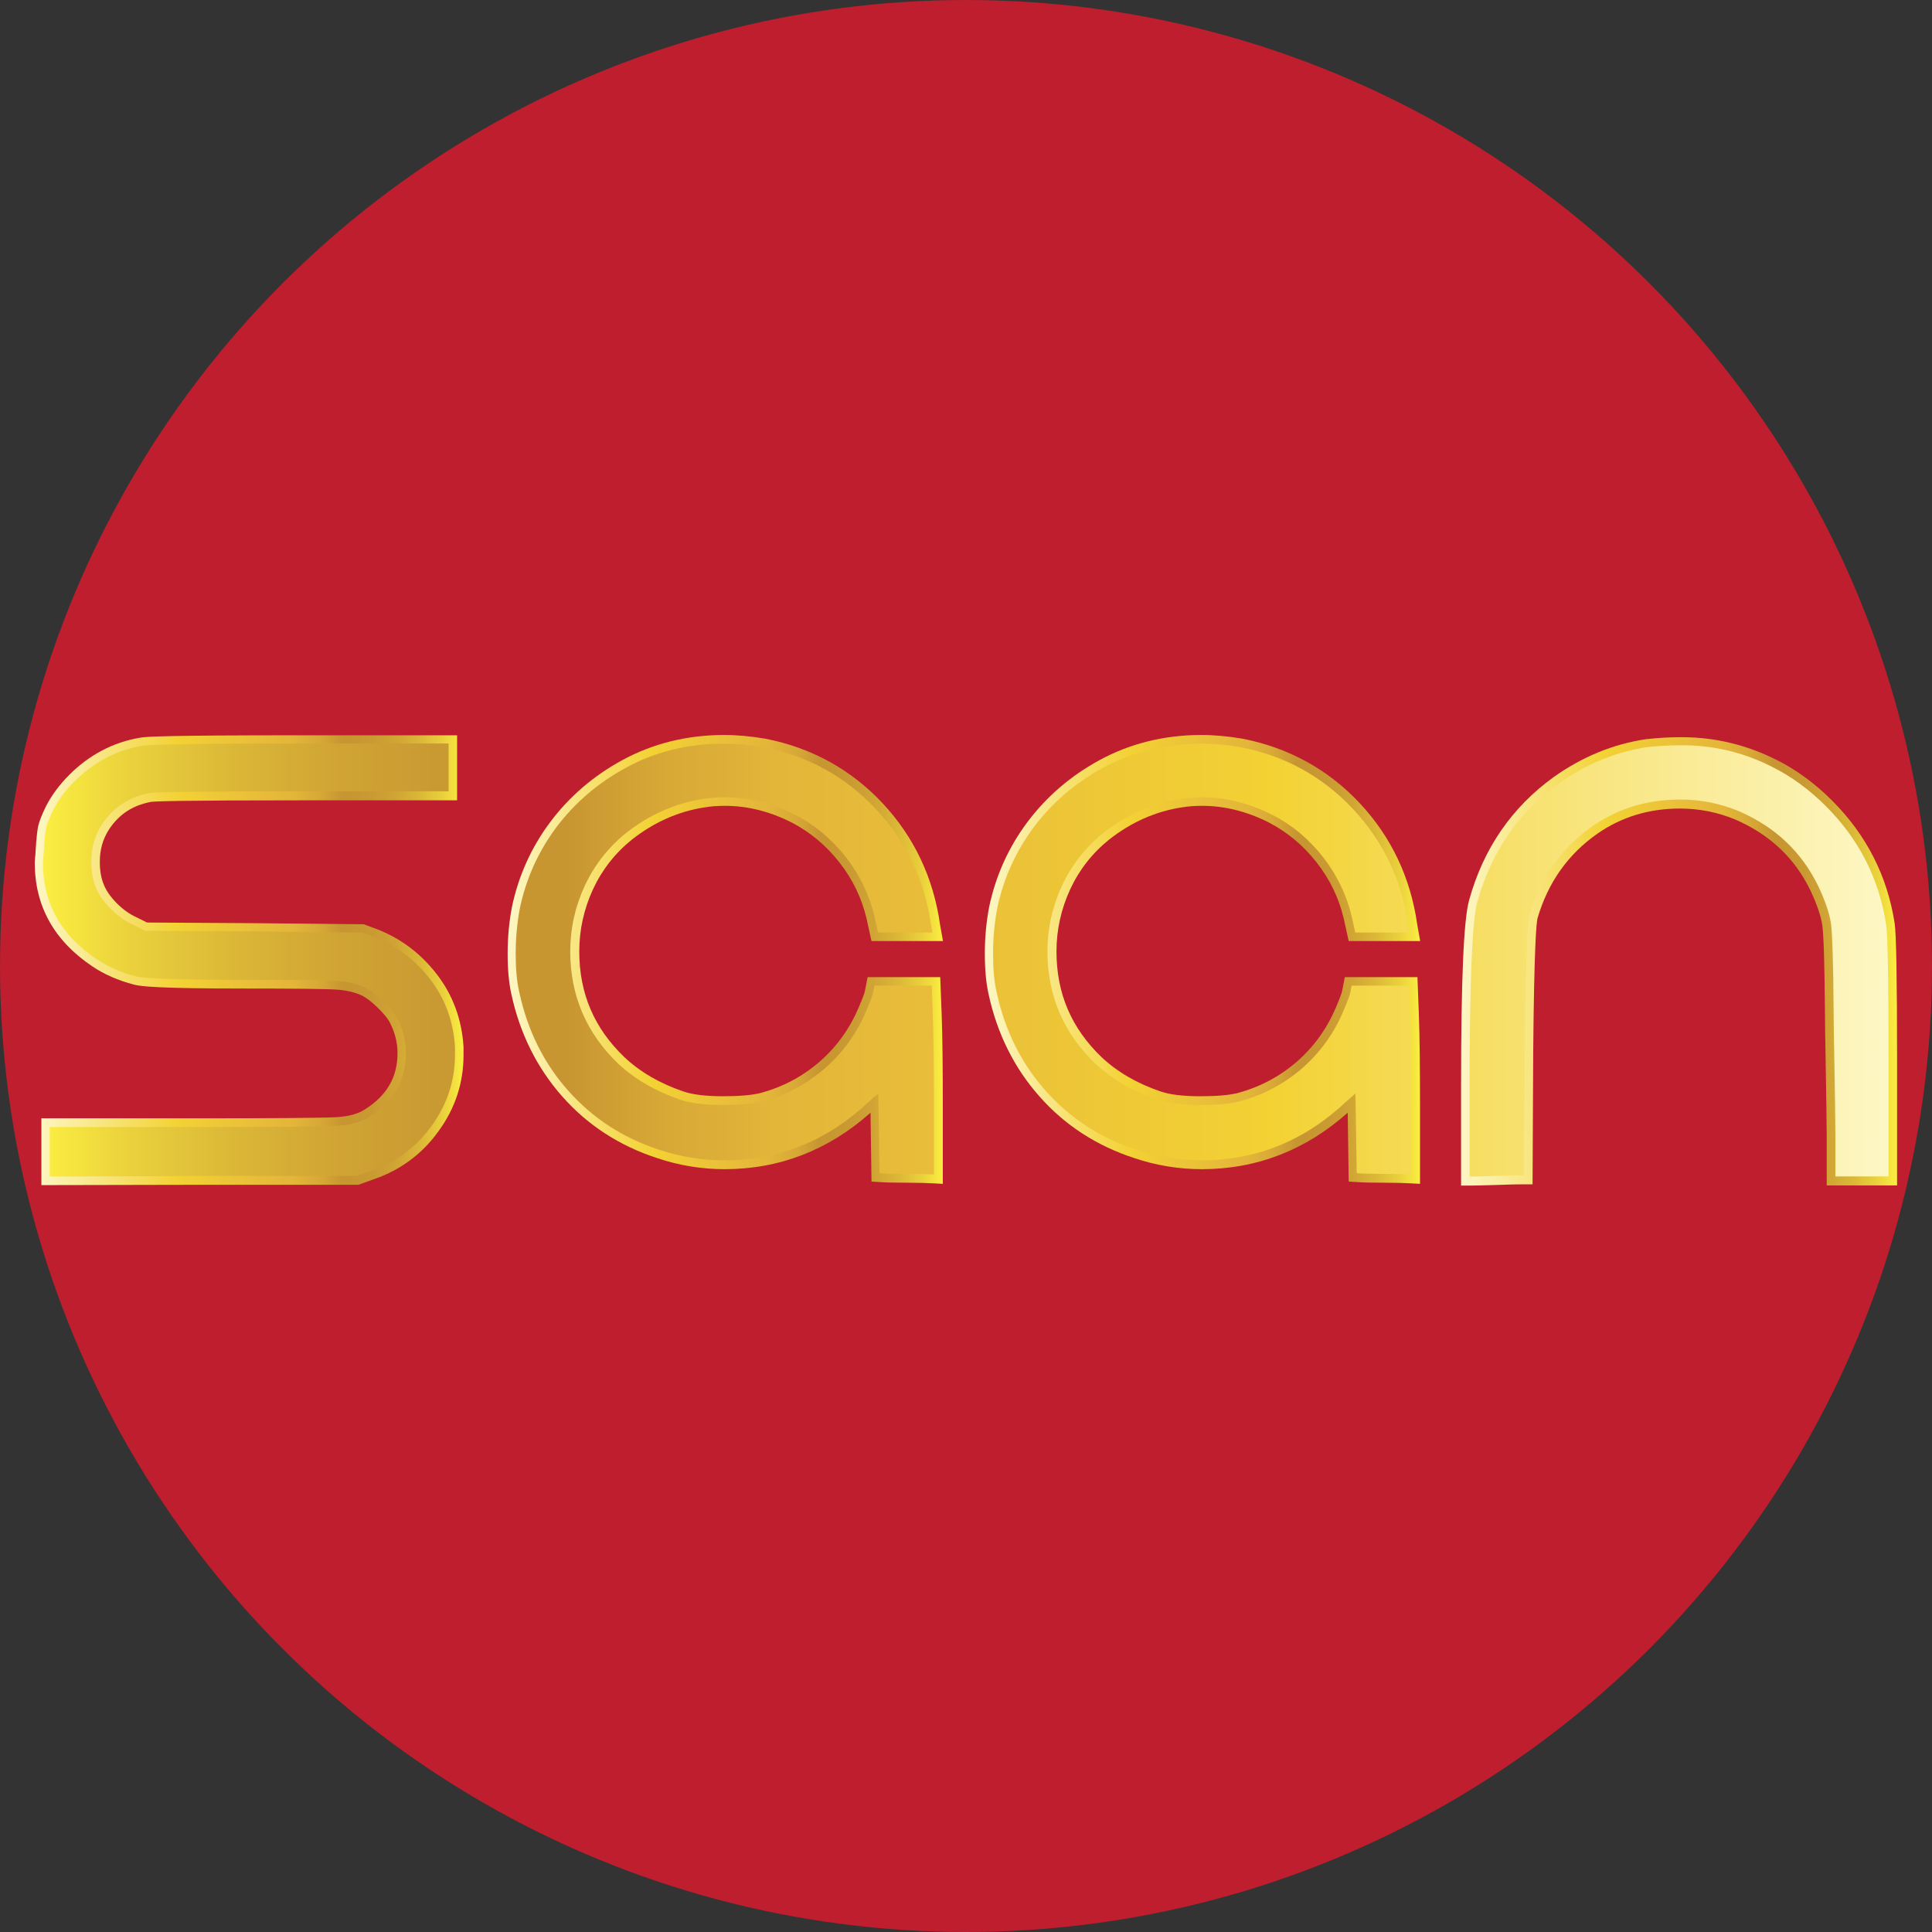
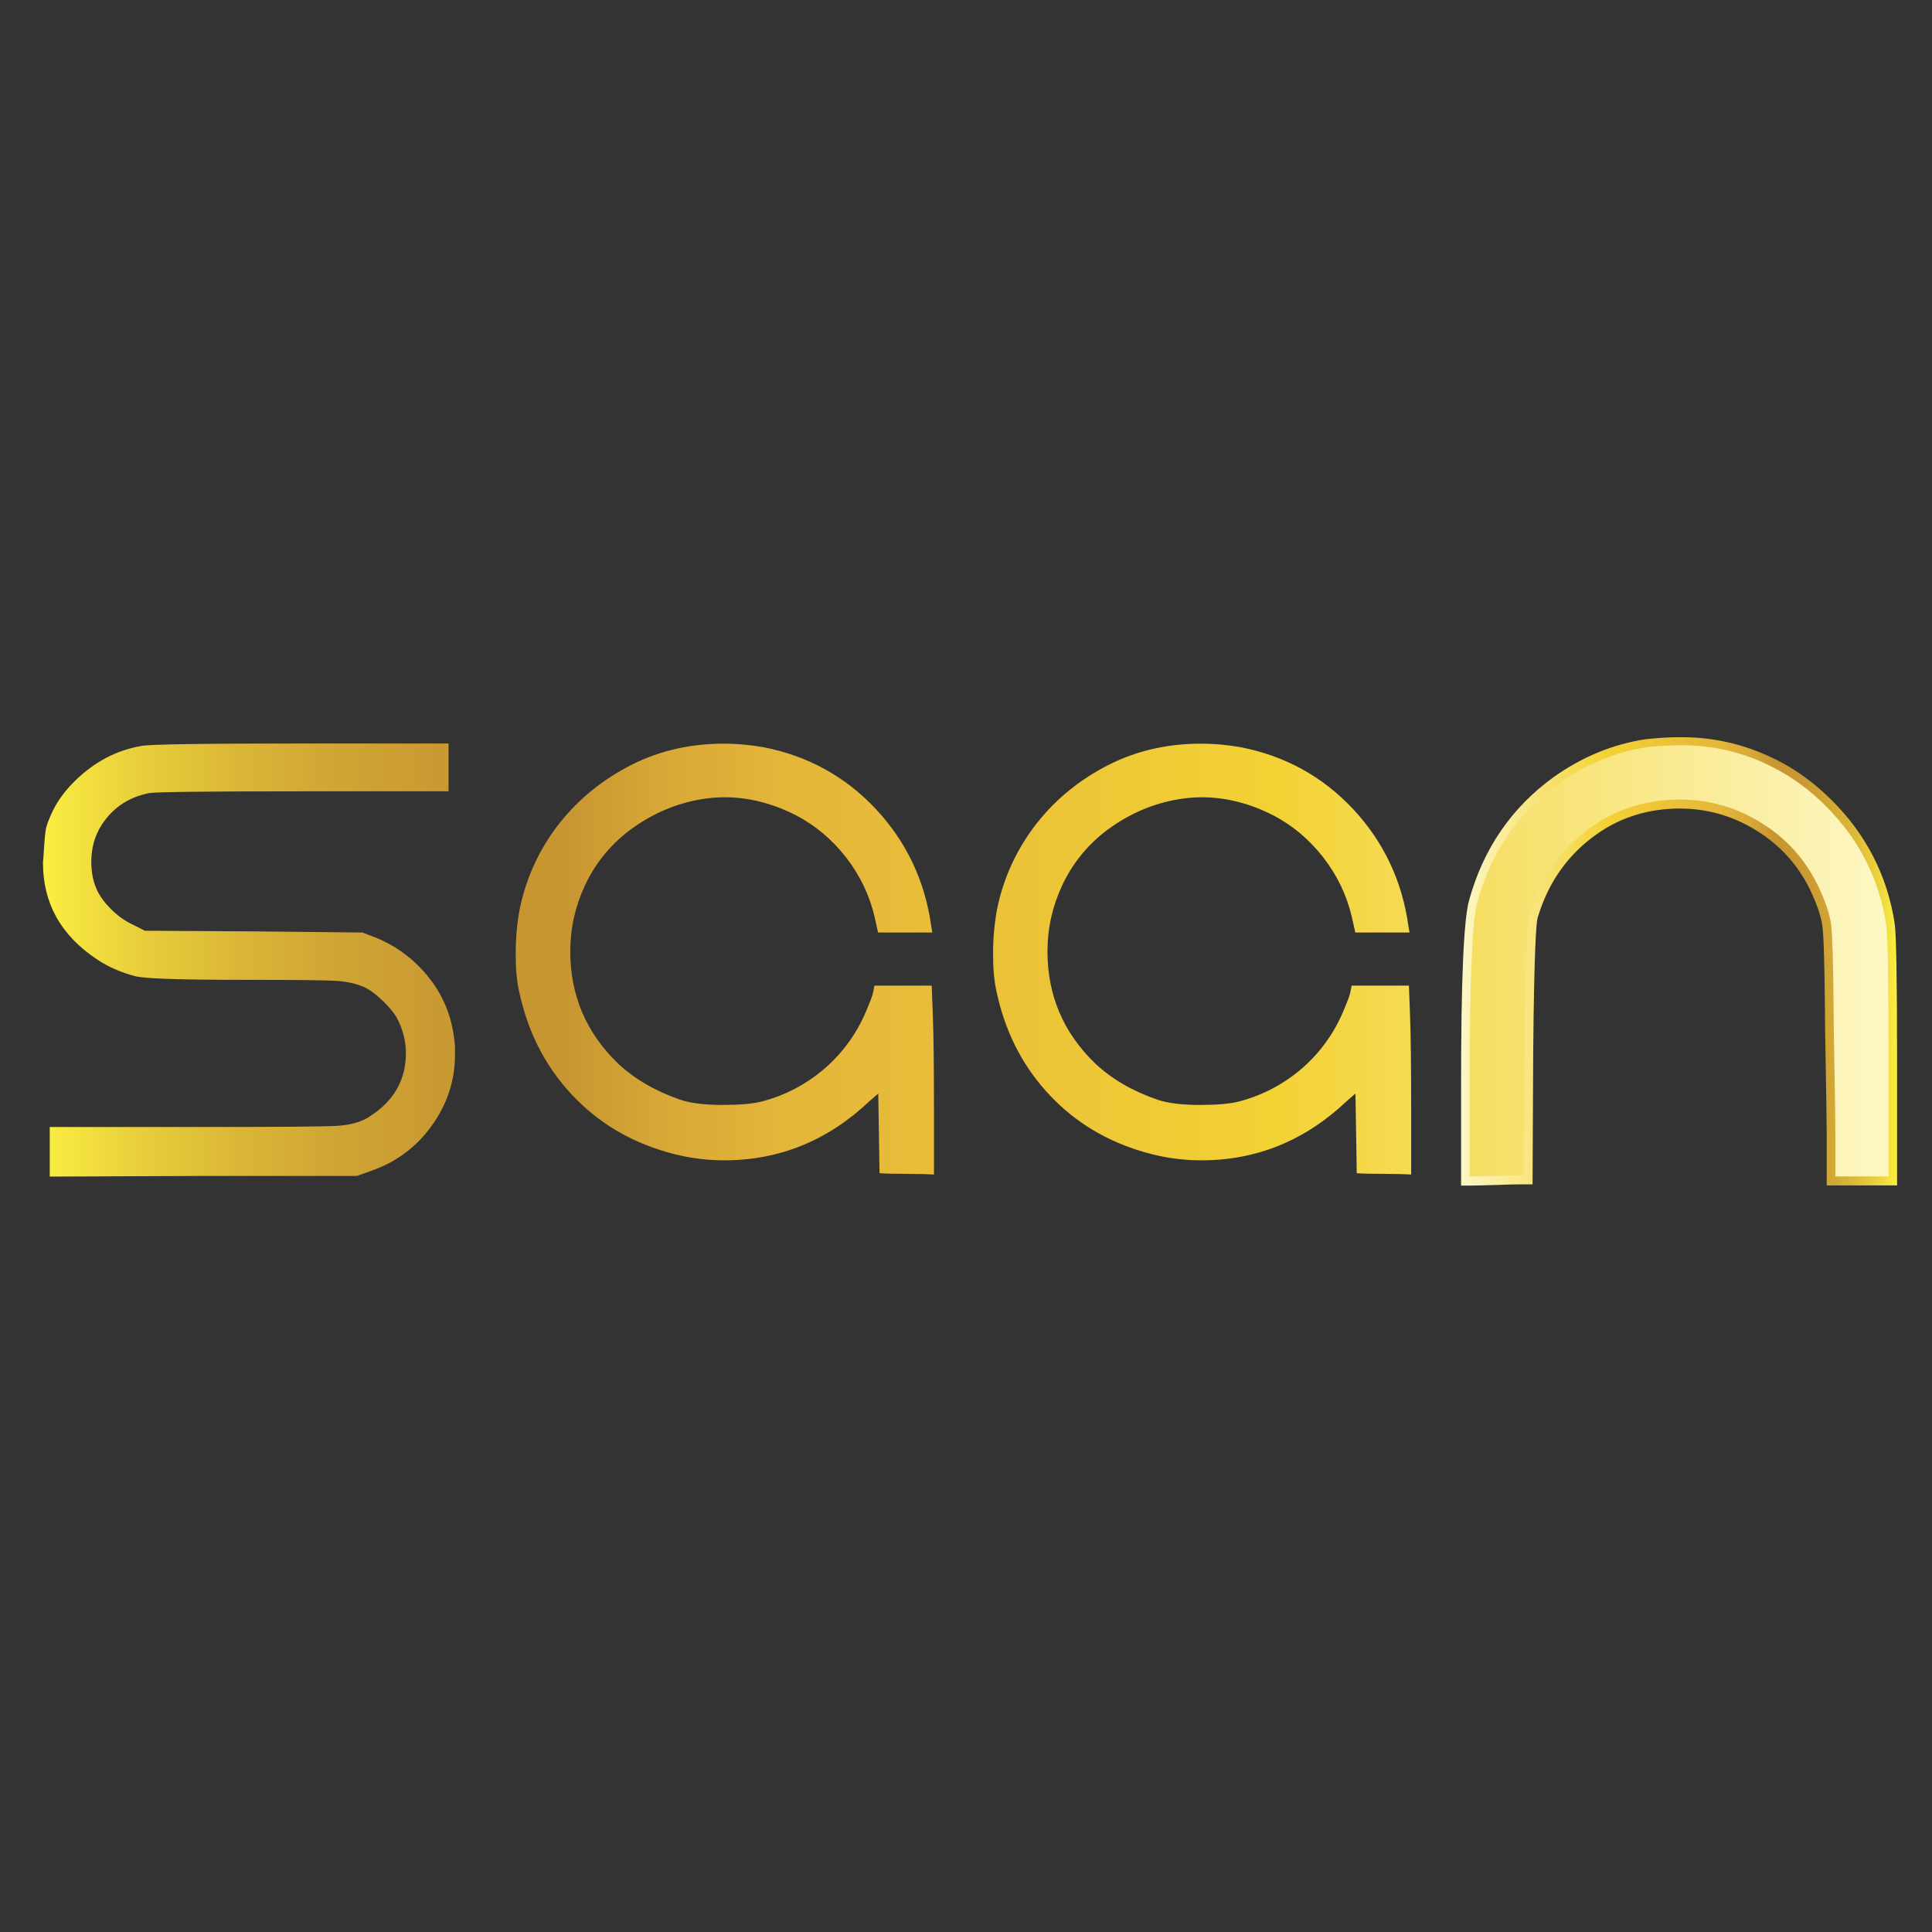
<svg xmlns="http://www.w3.org/2000/svg" xml:space="preserve" style="enable-background:new 0 0 120 120;" viewBox="0 0 120 120" y="0px" x="0px" id="Layer_1" version="1.1">
  <rect x="0" y="0" width="120" height="120" fill="#333333" stroke="none" />
  <style type="text/css">
	.st0{fill:#BE1E2D;}
	.st1{fill:url(#SVGID_1_);}
	.st2{fill:url(#SVGID_00000089542706449778004040000000511395438015835816_);}
	.st3{fill:url(#SVGID_00000036967040604587218550000003244600845095075741_);}
	.st4{fill:url(#SVGID_00000134250546372789154660000014739256684888824245_);}
	.st5{fill:url(#SVGID_00000183968792521880376880000012249926512964516500_);}
</style>
-   <circle r="60" cy="60" cx="60" class="st0" />
  <g>
    <linearGradient y2="59.629" x2="28.804" y1="59.629" x1="2.168" gradientUnits="userSpaceOnUse" id="SVGID_1_">
      <stop style="stop-color:#FDF7C5" offset="0" />
      <stop style="stop-color:#F3D234" offset="0.332" />
      <stop style="stop-color:#E7BA3A" offset="0.55" />
      <stop style="stop-color:#E3B539" offset="0.604" />
      <stop style="stop-color:#D7A836" offset="0.665" />
      <stop style="stop-color:#C79531" offset="0.719" />
      <stop style="stop-color:#C99932" offset="0.781" />
      <stop style="stop-color:#D0A434" offset="0.84" />
      <stop style="stop-color:#DBB737" offset="0.897" />
      <stop style="stop-color:#EAD13C" offset="0.953" />
      <stop style="stop-color:#FBEE41" offset="1" />
    </linearGradient>
-     <path d="M2.57,69.46h9.59c4.94,0,7.87-0.02,8.72-0.07c0.77-0.04,1.38-0.21,1.81-0.5c1.35-0.86,2-2,2-3.48   c0-0.69-0.18-1.35-0.52-1.98c-0.14-0.24-0.39-0.53-0.73-0.86c-0.34-0.33-0.65-0.57-0.93-0.72c-0.41-0.2-0.93-0.33-1.55-0.38   c-0.67-0.05-2.61-0.07-5.76-0.07c-5.28,0-6.45-0.13-6.87-0.24c-0.99-0.26-1.86-0.64-2.6-1.14c-2.37-1.59-3.57-3.75-3.57-6.42   c0-0.09,0.01-0.2,0.02-0.35c0.01-0.1,0.02-0.16,0.02-0.2l0-0.03c0.07-1.2,0.14-1.57,0.18-1.75c0.07-0.28,0.22-0.66,0.46-1.16   c0.35-0.69,0.84-1.36,1.46-1.98c1.25-1.25,2.73-2.03,4.4-2.31c0.34-0.07,1.76-0.15,9.99-0.15h9.7v4.04h-9.56   c-7.74,0-9.25,0.06-9.47,0.1c-1.14,0.22-1.98,0.78-2.59,1.71c-0.39,0.6-0.57,1.26-0.57,2.02c0,0.54,0.08,1.01,0.25,1.41   c0.15,0.38,0.42,0.76,0.8,1.15c0.39,0.39,0.81,0.69,1.24,0.88l0.64,0.32l6.63,0.04l6.84,0.07l0.78,0.29   c1.49,0.57,2.74,1.51,3.74,2.8c1,1.29,1.57,2.82,1.67,4.53l0,0.03v0.48c0,1.7-0.51,3.28-1.53,4.69c-1.01,1.42-2.36,2.43-4,3   l-1,0.36h-9.63L2.57,73.61V69.46z" class="st1" />
    <linearGradient y2="59.59" x2="58.554" y1="59.59" x1="31.514" gradientUnits="userSpaceOnUse" id="SVGID_00000021819075294243371310000009107875719202321070_">
      <stop style="stop-color:#FDF7C5" offset="0" />
      <stop style="stop-color:#F3D234" offset="0.332" />
      <stop style="stop-color:#E7BA3A" offset="0.55" />
      <stop style="stop-color:#E3B539" offset="0.604" />
      <stop style="stop-color:#D7A836" offset="0.665" />
      <stop style="stop-color:#C79531" offset="0.719" />
      <stop style="stop-color:#C99932" offset="0.781" />
      <stop style="stop-color:#D0A434" offset="0.84" />
      <stop style="stop-color:#DBB737" offset="0.897" />
      <stop style="stop-color:#EAD13C" offset="0.953" />
      <stop style="stop-color:#FBEE41" offset="1" />
    </linearGradient>
-     <path d="M57.99,73.5   c-0.38-0.02-0.93-0.04-1.65-0.04c-0.73,0-1.31-0.01-1.72-0.04l-0.49-0.03l-0.06-4.28c-2.6,2.32-5.65,3.51-9.06,3.51   c-1.42,0-2.84-0.23-4.2-0.69c-2.33-0.76-4.31-2.04-5.88-3.82c-1.57-1.77-2.64-3.91-3.17-6.37c-0.15-0.67-0.23-1.51-0.23-2.5   c0-1.01,0.09-1.99,0.27-2.92c0.41-1.94,1.21-3.71,2.39-5.28c1.18-1.57,2.67-2.85,4.45-3.82c1.9-1.04,4.04-1.57,6.34-1.57   c0.81,0,1.66,0.08,2.55,0.23c2.88,0.56,5.32,1.91,7.29,4.01c1.96,2.1,3.16,4.64,3.57,7.55l0.18,1.01h-4.44l-0.31-1.41   c-0.3-1.26-0.86-2.43-1.68-3.47c-0.82-1.05-1.81-1.88-2.96-2.48c-1.36-0.69-2.76-1.04-4.16-1.04c-0.43,0-0.86,0.03-1.27,0.1   c-1.62,0.25-3.13,0.92-4.49,1.99c-1.05,0.84-1.87,1.89-2.43,3.1c-0.56,1.22-0.85,2.51-0.85,3.85c0,2.61,0.92,4.77,2.81,6.58   c0.98,0.92,2.21,1.63,3.65,2.12c0.58,0.2,1.41,0.3,2.47,0.3c1.02,0,1.81-0.07,2.32-0.2c1.38-0.37,2.61-1.02,3.67-1.94   c1.06-0.92,1.87-2.05,2.43-3.36c0.36-0.84,0.4-1.05,0.4-1.08l0.16-0.82h4.51l0.09,2.35c0.05,1.38,0.07,3.36,0.07,5.89v4.6   L57.99,73.5z" style="fill:url(#SVGID_00000021819075294243371310000009107875719202321070_);" />
    <linearGradient y2="59.59" x2="88.193" y1="59.59" x1="61.153" gradientUnits="userSpaceOnUse" id="SVGID_00000108294756596379984920000010929750478323627402_">
      <stop style="stop-color:#FDF7C5" offset="0" />
      <stop style="stop-color:#F3D234" offset="0.332" />
      <stop style="stop-color:#E7BA3A" offset="0.55" />
      <stop style="stop-color:#E3B539" offset="0.604" />
      <stop style="stop-color:#D7A836" offset="0.665" />
      <stop style="stop-color:#C79531" offset="0.719" />
      <stop style="stop-color:#C99932" offset="0.781" />
      <stop style="stop-color:#D0A434" offset="0.84" />
      <stop style="stop-color:#DBB737" offset="0.897" />
      <stop style="stop-color:#EAD13C" offset="0.953" />
      <stop style="stop-color:#FBEE41" offset="1" />
    </linearGradient>
-     <path d="M87.63,73.5   c-0.38-0.02-0.93-0.04-1.65-0.04c-0.73,0-1.31-0.01-1.72-0.04l-0.49-0.03l-0.06-4.28c-2.6,2.32-5.65,3.51-9.06,3.51   c-1.42,0-2.84-0.23-4.2-0.69c-2.33-0.76-4.31-2.04-5.88-3.82c-1.57-1.77-2.64-3.91-3.17-6.37c-0.15-0.67-0.23-1.51-0.23-2.5   c0-1.01,0.09-1.99,0.27-2.92c0.41-1.94,1.21-3.71,2.39-5.28c1.18-1.57,2.67-2.85,4.45-3.82c1.9-1.04,4.04-1.57,6.34-1.57   c0.81,0,1.66,0.08,2.55,0.23c2.87,0.56,5.32,1.91,7.29,4.01c1.96,2.1,3.16,4.64,3.57,7.55l0.18,1.01h-4.44l-0.31-1.41   c-0.3-1.26-0.86-2.43-1.68-3.47c-0.82-1.05-1.81-1.88-2.96-2.48c-1.36-0.69-2.76-1.04-4.16-1.04c-0.43,0-0.86,0.03-1.27,0.1   c-1.62,0.25-3.13,0.92-4.49,1.99c-1.05,0.84-1.87,1.89-2.43,3.1c-0.56,1.22-0.85,2.51-0.85,3.85c0,2.61,0.92,4.77,2.81,6.58   c0.98,0.92,2.21,1.63,3.65,2.12c0.58,0.2,1.41,0.3,2.47,0.3c1.02,0,1.81-0.07,2.32-0.2c1.38-0.37,2.61-1.02,3.67-1.94   c1.06-0.92,1.87-2.05,2.43-3.36c0.36-0.84,0.4-1.05,0.4-1.08l0.16-0.82h4.51l0.09,2.35c0.05,1.38,0.07,3.36,0.07,5.89v4.6   L87.63,73.5z" style="fill:url(#SVGID_00000108294756596379984920000010929750478323627402_);" />
    <linearGradient y2="59.683" x2="117.832" y1="59.683" x1="90.756" gradientUnits="userSpaceOnUse" id="SVGID_00000119101806052414348030000015612549948957820039_">
      <stop style="stop-color:#FDF7C5" offset="0" />
      <stop style="stop-color:#F3D234" offset="0.332" />
      <stop style="stop-color:#E7BA3A" offset="0.55" />
      <stop style="stop-color:#E3B539" offset="0.604" />
      <stop style="stop-color:#D7A836" offset="0.665" />
      <stop style="stop-color:#C79531" offset="0.719" />
      <stop style="stop-color:#C99932" offset="0.781" />
      <stop style="stop-color:#D0A434" offset="0.84" />
      <stop style="stop-color:#DBB737" offset="0.897" />
      <stop style="stop-color:#EAD13C" offset="0.953" />
      <stop style="stop-color:#FBEE41" offset="1" />
    </linearGradient>
    <path d="M113.46,73.61v-3.1   c0-0.41-0.01-1.04-0.02-1.86c-0.01-0.83-0.03-1.83-0.05-3c-0.02-1.18-0.04-2.15-0.04-2.87c-0.02-2.9-0.08-4.67-0.16-5.28   c-0.08-0.58-0.33-1.32-0.74-2.19c-0.96-2-2.53-3.48-4.65-4.4c-1.1-0.46-2.26-0.69-3.46-0.69c-1.91,0-3.63,0.52-5.12,1.56   c-1.82,1.27-3.07,3.03-3.72,5.25c-0.07,0.26-0.21,1.69-0.27,8.33l-0.04,8.2h-0.53c-0.39,0-0.96,0.01-1.69,0.04   c-0.77,0.02-1.32,0.04-1.69,0.04h-0.53v-6.22c0-6.54,0.16-10.31,0.5-11.51c0.88-3.19,2.64-5.75,5.23-7.63   c1.78-1.27,3.72-2.07,5.77-2.37c0.77-0.08,1.43-0.12,1.99-0.12h0.26c2.03,0,4,0.48,5.85,1.41c1.22,0.61,2.38,1.46,3.44,2.52   c2.13,2.13,3.44,4.69,3.89,7.63c0.1,0.67,0.15,3.45,0.15,8.48v7.8H113.46z" style="fill:url(#SVGID_00000119101806052414348030000015612549948957820039_);" />
    <linearGradient y2="59.628" x2="117.298" y1="59.628" x1="2.702" gradientUnits="userSpaceOnUse" id="SVGID_00000177457241361886127810000017699497629632476044_">
      <stop style="stop-color:#FBEE41" offset="0" />
      <stop style="stop-color:#EAD13C" offset="0.047" />
      <stop style="stop-color:#DBB737" offset="0.103" />
      <stop style="stop-color:#D0A434" offset="0.16" />
      <stop style="stop-color:#C99932" offset="0.218" />
      <stop style="stop-color:#C79531" offset="0.281" />
      <stop style="stop-color:#D7A836" offset="0.335" />
      <stop style="stop-color:#E3B539" offset="0.396" />
      <stop style="stop-color:#E7BA3A" offset="0.45" />
      <stop style="stop-color:#F3D234" offset="0.668" />
      <stop style="stop-color:#FDF7C5" offset="1" />
    </linearGradient>
    <path d="M8.79,46.33c0.51-0.1,3.81-0.15,9.9-0.15   h9.17v2.97h-9.02c-6.02,0-9.21,0.04-9.57,0.11C8,49.51,7.02,50.16,6.33,51.21c-0.44,0.68-0.66,1.46-0.66,2.31   c0,0.61,0.1,1.15,0.29,1.61c0.17,0.44,0.48,0.88,0.92,1.32c0.44,0.44,0.9,0.77,1.39,0.99l0.73,0.37l6.75,0.04l6.75,0.07l0.7,0.26   c1.39,0.54,2.56,1.41,3.5,2.62c0.94,1.21,1.46,2.62,1.56,4.24v0.48c0,1.59-0.48,3.05-1.43,4.38c-0.95,1.33-2.2,2.27-3.74,2.81   l-0.92,0.33h-9.54l-9.54,0.04v-3.08h9.06c4.96,0,7.88-0.02,8.75-0.07c0.87-0.05,1.56-0.24,2.07-0.59c1.49-0.95,2.24-2.26,2.24-3.93   c0-0.78-0.2-1.53-0.59-2.24c-0.17-0.29-0.45-0.62-0.83-0.99c-0.38-0.37-0.73-0.64-1.05-0.81c-0.49-0.24-1.08-0.39-1.76-0.44   c-0.69-0.05-2.62-0.07-5.8-0.07c-3.89,0-6.14-0.07-6.75-0.22c-0.93-0.24-1.74-0.6-2.42-1.06c-2.23-1.49-3.34-3.48-3.34-5.98   c0-0.07,0.01-0.17,0.02-0.29c0.01-0.12,0.02-0.21,0.02-0.26c0.05-0.86,0.1-1.41,0.16-1.65c0.06-0.24,0.2-0.6,0.42-1.06   c0.32-0.64,0.77-1.25,1.36-1.83C5.86,47.32,7.23,46.6,8.79,46.33z M38.87,47.69c1.83-1,3.86-1.5,6.09-1.5   c0.78,0,1.6,0.07,2.46,0.22c2.76,0.54,5.09,1.82,6.99,3.85c1.89,2.03,3.04,4.45,3.43,7.26l0.07,0.4h-3.37l-0.22-0.99   c-0.32-1.34-0.91-2.57-1.78-3.69c-0.87-1.11-1.91-1.99-3.14-2.62c-1.44-0.73-2.91-1.1-4.4-1.1c-0.46,0-0.92,0.04-1.36,0.11   c-1.71,0.27-3.29,0.97-4.73,2.09c-1.13,0.91-1.99,2.01-2.59,3.3c-0.6,1.3-0.9,2.65-0.9,4.07c0,2.74,0.99,5.06,2.97,6.97   c1.05,0.98,2.34,1.72,3.85,2.24c0.64,0.22,1.52,0.33,2.64,0.33c1.08,0,1.89-0.07,2.46-0.22c1.47-0.39,2.76-1.08,3.89-2.05   c1.12-0.98,1.98-2.16,2.57-3.56c0.27-0.64,0.42-1.04,0.44-1.21l0.07-0.37h3.56l0.07,1.83c0.05,1.37,0.07,3.33,0.07,5.87v4.03   c-0.39-0.02-0.95-0.04-1.69-0.04c-0.73,0-1.3-0.01-1.69-0.04l-0.04-2.49l-0.04-2.46l-0.55,0.48c-2.59,2.45-5.6,3.67-9.02,3.67   c-1.37,0-2.71-0.22-4.04-0.66c-2.25-0.73-4.13-1.96-5.65-3.67c-1.52-1.71-2.53-3.75-3.04-6.13c-0.15-0.64-0.22-1.43-0.22-2.38   c0-0.98,0.09-1.92,0.26-2.82c0.39-1.86,1.16-3.55,2.29-5.06C35.73,49.84,37.16,48.62,38.87,47.69z M68.51,47.69   c1.83-1,3.86-1.5,6.09-1.5c0.78,0,1.6,0.07,2.46,0.22c2.76,0.54,5.09,1.82,6.99,3.85c1.89,2.03,3.04,4.45,3.43,7.26l0.07,0.4h-3.37   l-0.22-0.99c-0.32-1.34-0.91-2.57-1.78-3.69c-0.87-1.11-1.91-1.99-3.14-2.62c-1.44-0.73-2.91-1.1-4.4-1.1   c-0.46,0-0.92,0.04-1.36,0.11c-1.71,0.27-3.29,0.97-4.73,2.09c-1.13,0.91-1.99,2.01-2.59,3.3c-0.6,1.3-0.9,2.65-0.9,4.07   c0,2.74,0.99,5.06,2.97,6.97c1.05,0.98,2.34,1.72,3.85,2.24c0.64,0.22,1.52,0.33,2.64,0.33c1.08,0,1.89-0.07,2.46-0.22   c1.47-0.39,2.76-1.08,3.89-2.05c1.12-0.98,1.98-2.16,2.57-3.56c0.27-0.64,0.42-1.04,0.44-1.21l0.07-0.37h3.56l0.07,1.83   c0.05,1.37,0.07,3.33,0.07,5.87v4.03c-0.39-0.02-0.95-0.04-1.69-0.04s-1.3-0.01-1.69-0.04l-0.04-2.49l-0.04-2.46l-0.55,0.48   c-2.59,2.45-5.6,3.67-9.02,3.67c-1.37,0-2.71-0.22-4.03-0.66c-2.25-0.73-4.13-1.96-5.65-3.67c-1.52-1.71-2.53-3.75-3.04-6.13   c-0.15-0.64-0.22-1.43-0.22-2.38c0-0.98,0.09-1.92,0.26-2.82c0.39-1.86,1.16-3.55,2.29-5.06C65.37,49.84,66.8,48.62,68.51,47.69z    M102.33,46.4c0.73-0.07,1.37-0.11,1.91-0.11h0.26c1.96,0,3.83,0.45,5.61,1.36c1.17,0.59,2.27,1.39,3.3,2.42   c2.05,2.05,3.3,4.5,3.74,7.34c0.1,0.64,0.15,3.44,0.15,8.4v7.26H114V70.5c0-0.42-0.01-1.04-0.02-1.87   c-0.01-0.83-0.03-1.83-0.05-3.01c-0.02-1.17-0.04-2.13-0.04-2.86c-0.02-2.93-0.08-4.72-0.16-5.36c-0.09-0.64-0.35-1.42-0.79-2.35   c-1.03-2.13-2.67-3.68-4.92-4.66c-1.17-0.49-2.4-0.73-3.67-0.73c-2.03,0-3.84,0.55-5.43,1.65c-1.93,1.34-3.24,3.19-3.92,5.54   c-0.15,0.51-0.24,3.34-0.29,8.47L94.66,73c-0.39,0-0.96,0.01-1.71,0.04c-0.75,0.02-1.3,0.04-1.67,0.04v-5.69   c0-6.43,0.16-10.22,0.48-11.37c0.86-3.08,2.53-5.53,5.03-7.34C98.5,47.46,100.35,46.7,102.33,46.4z" style="fill:url(#SVGID_00000177457241361886127810000017699497629632476044_);" />
  </g>
</svg>